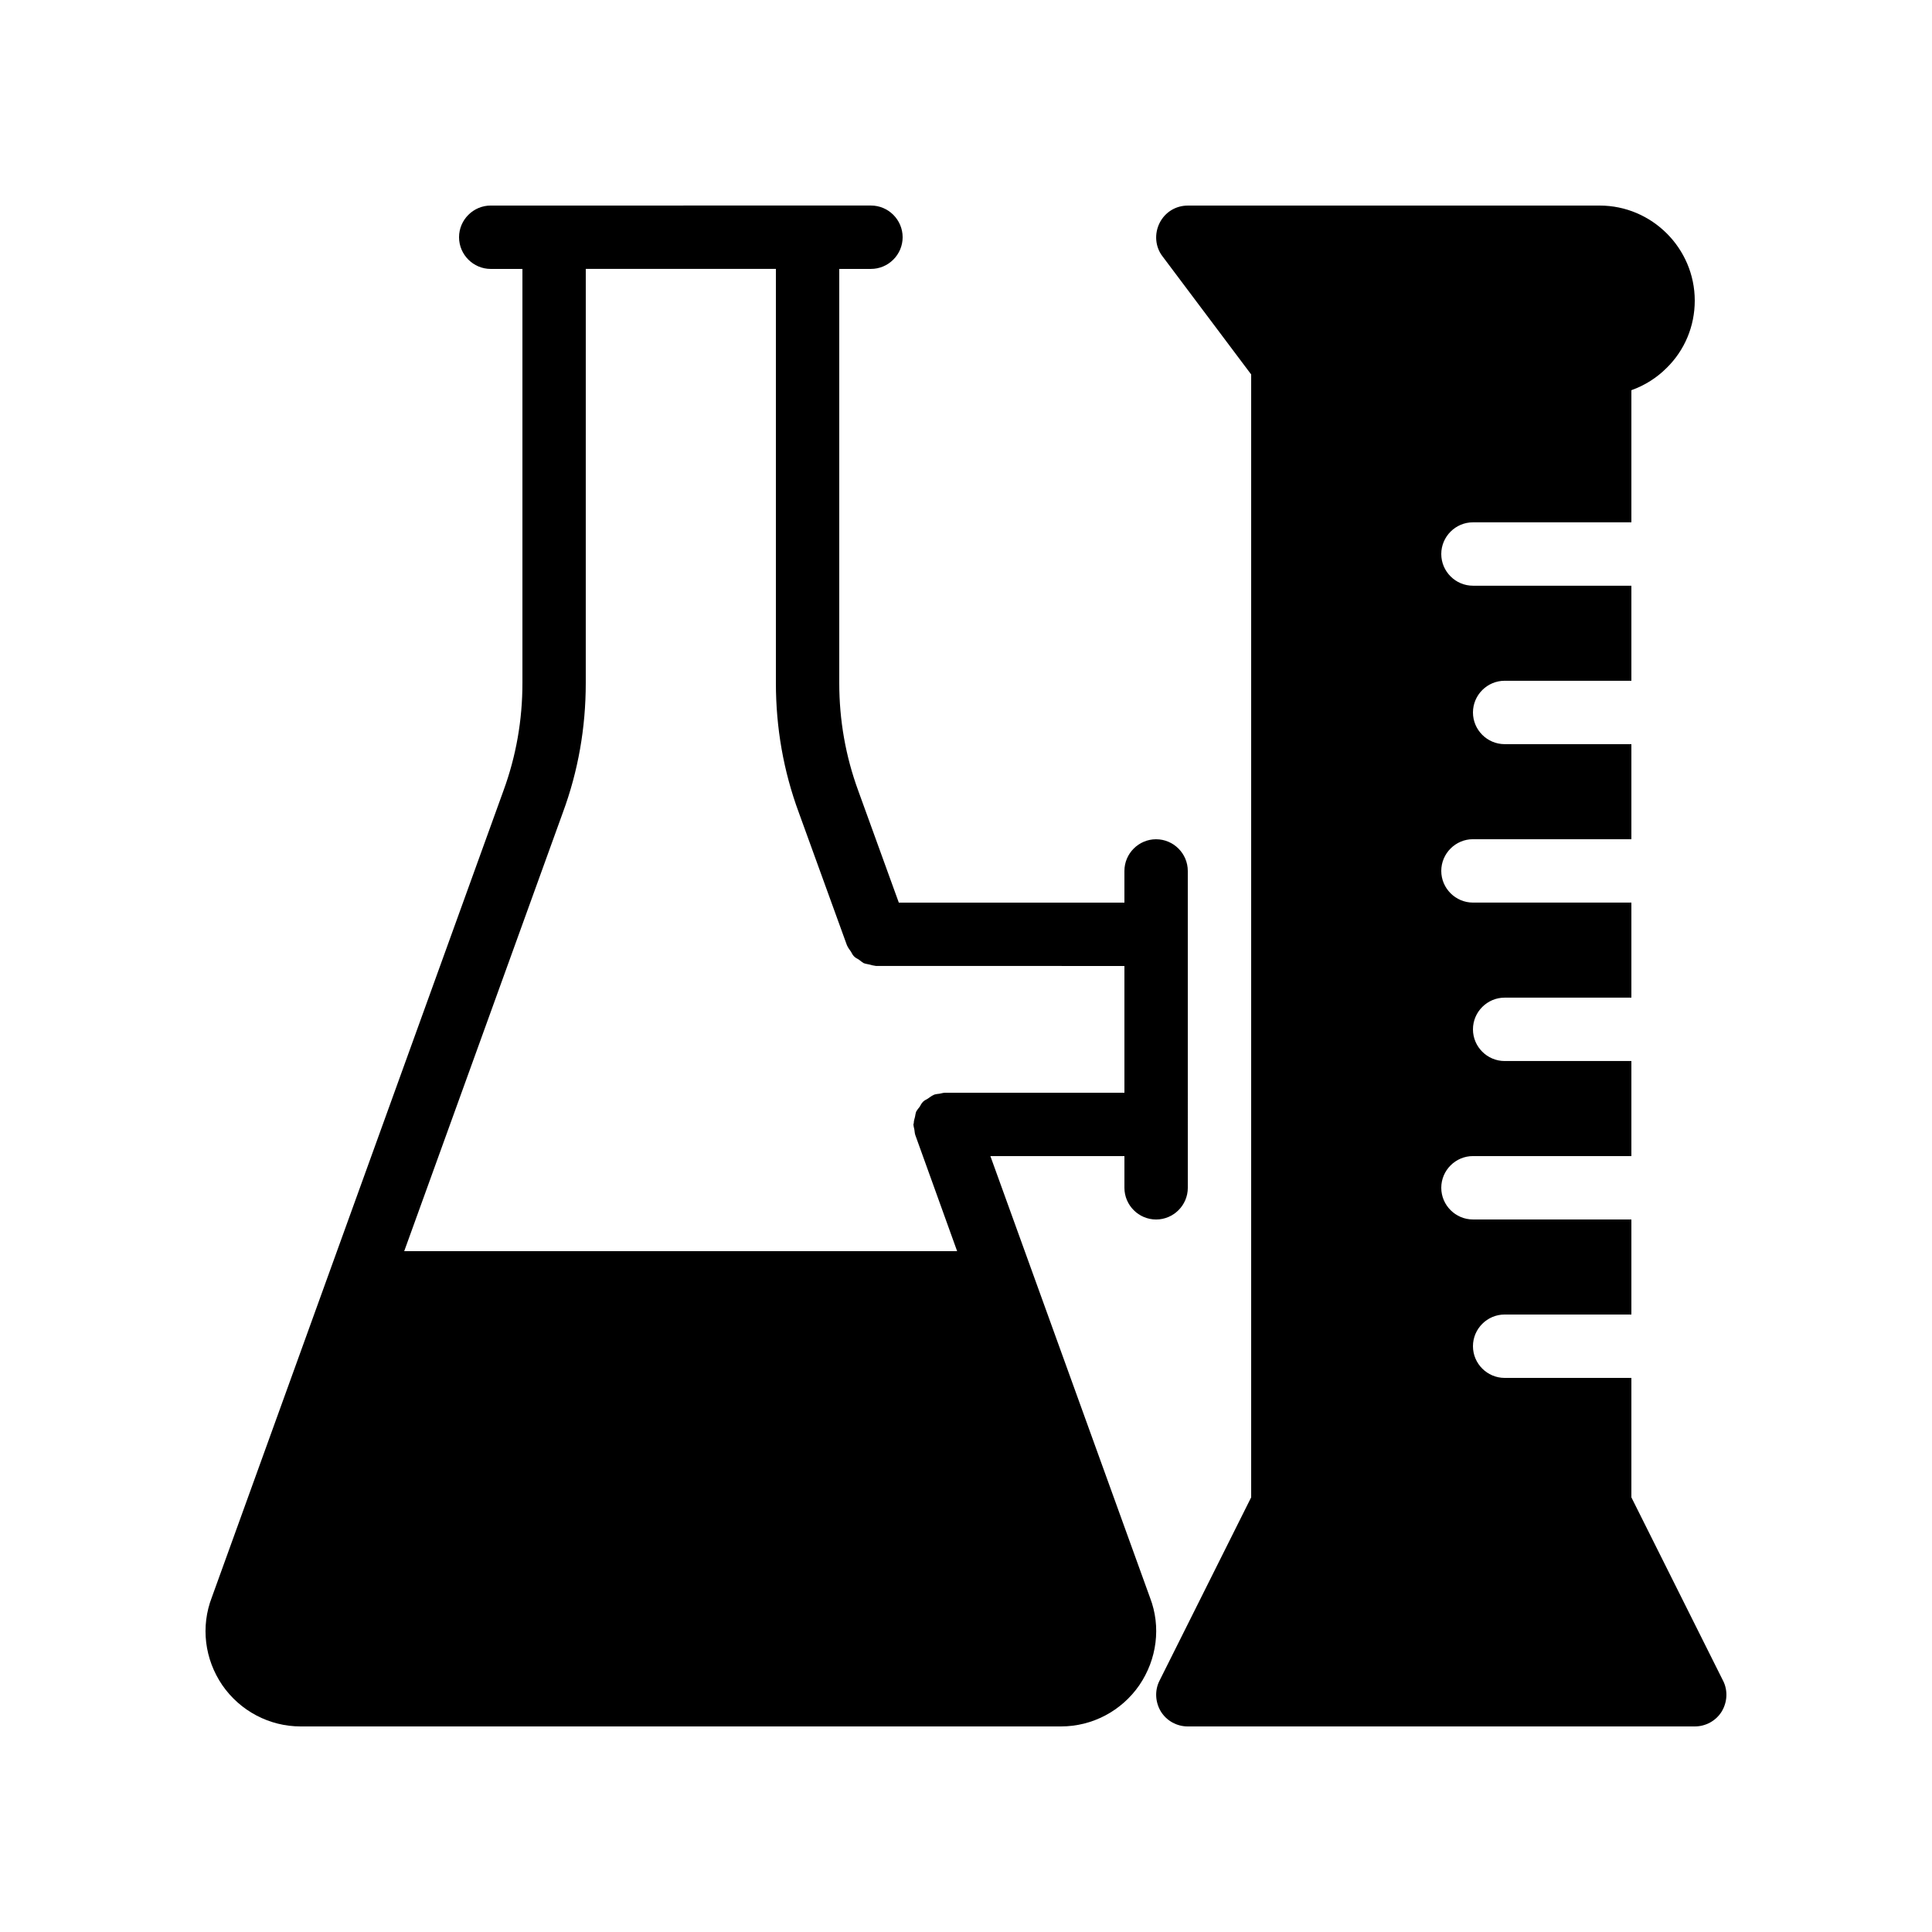
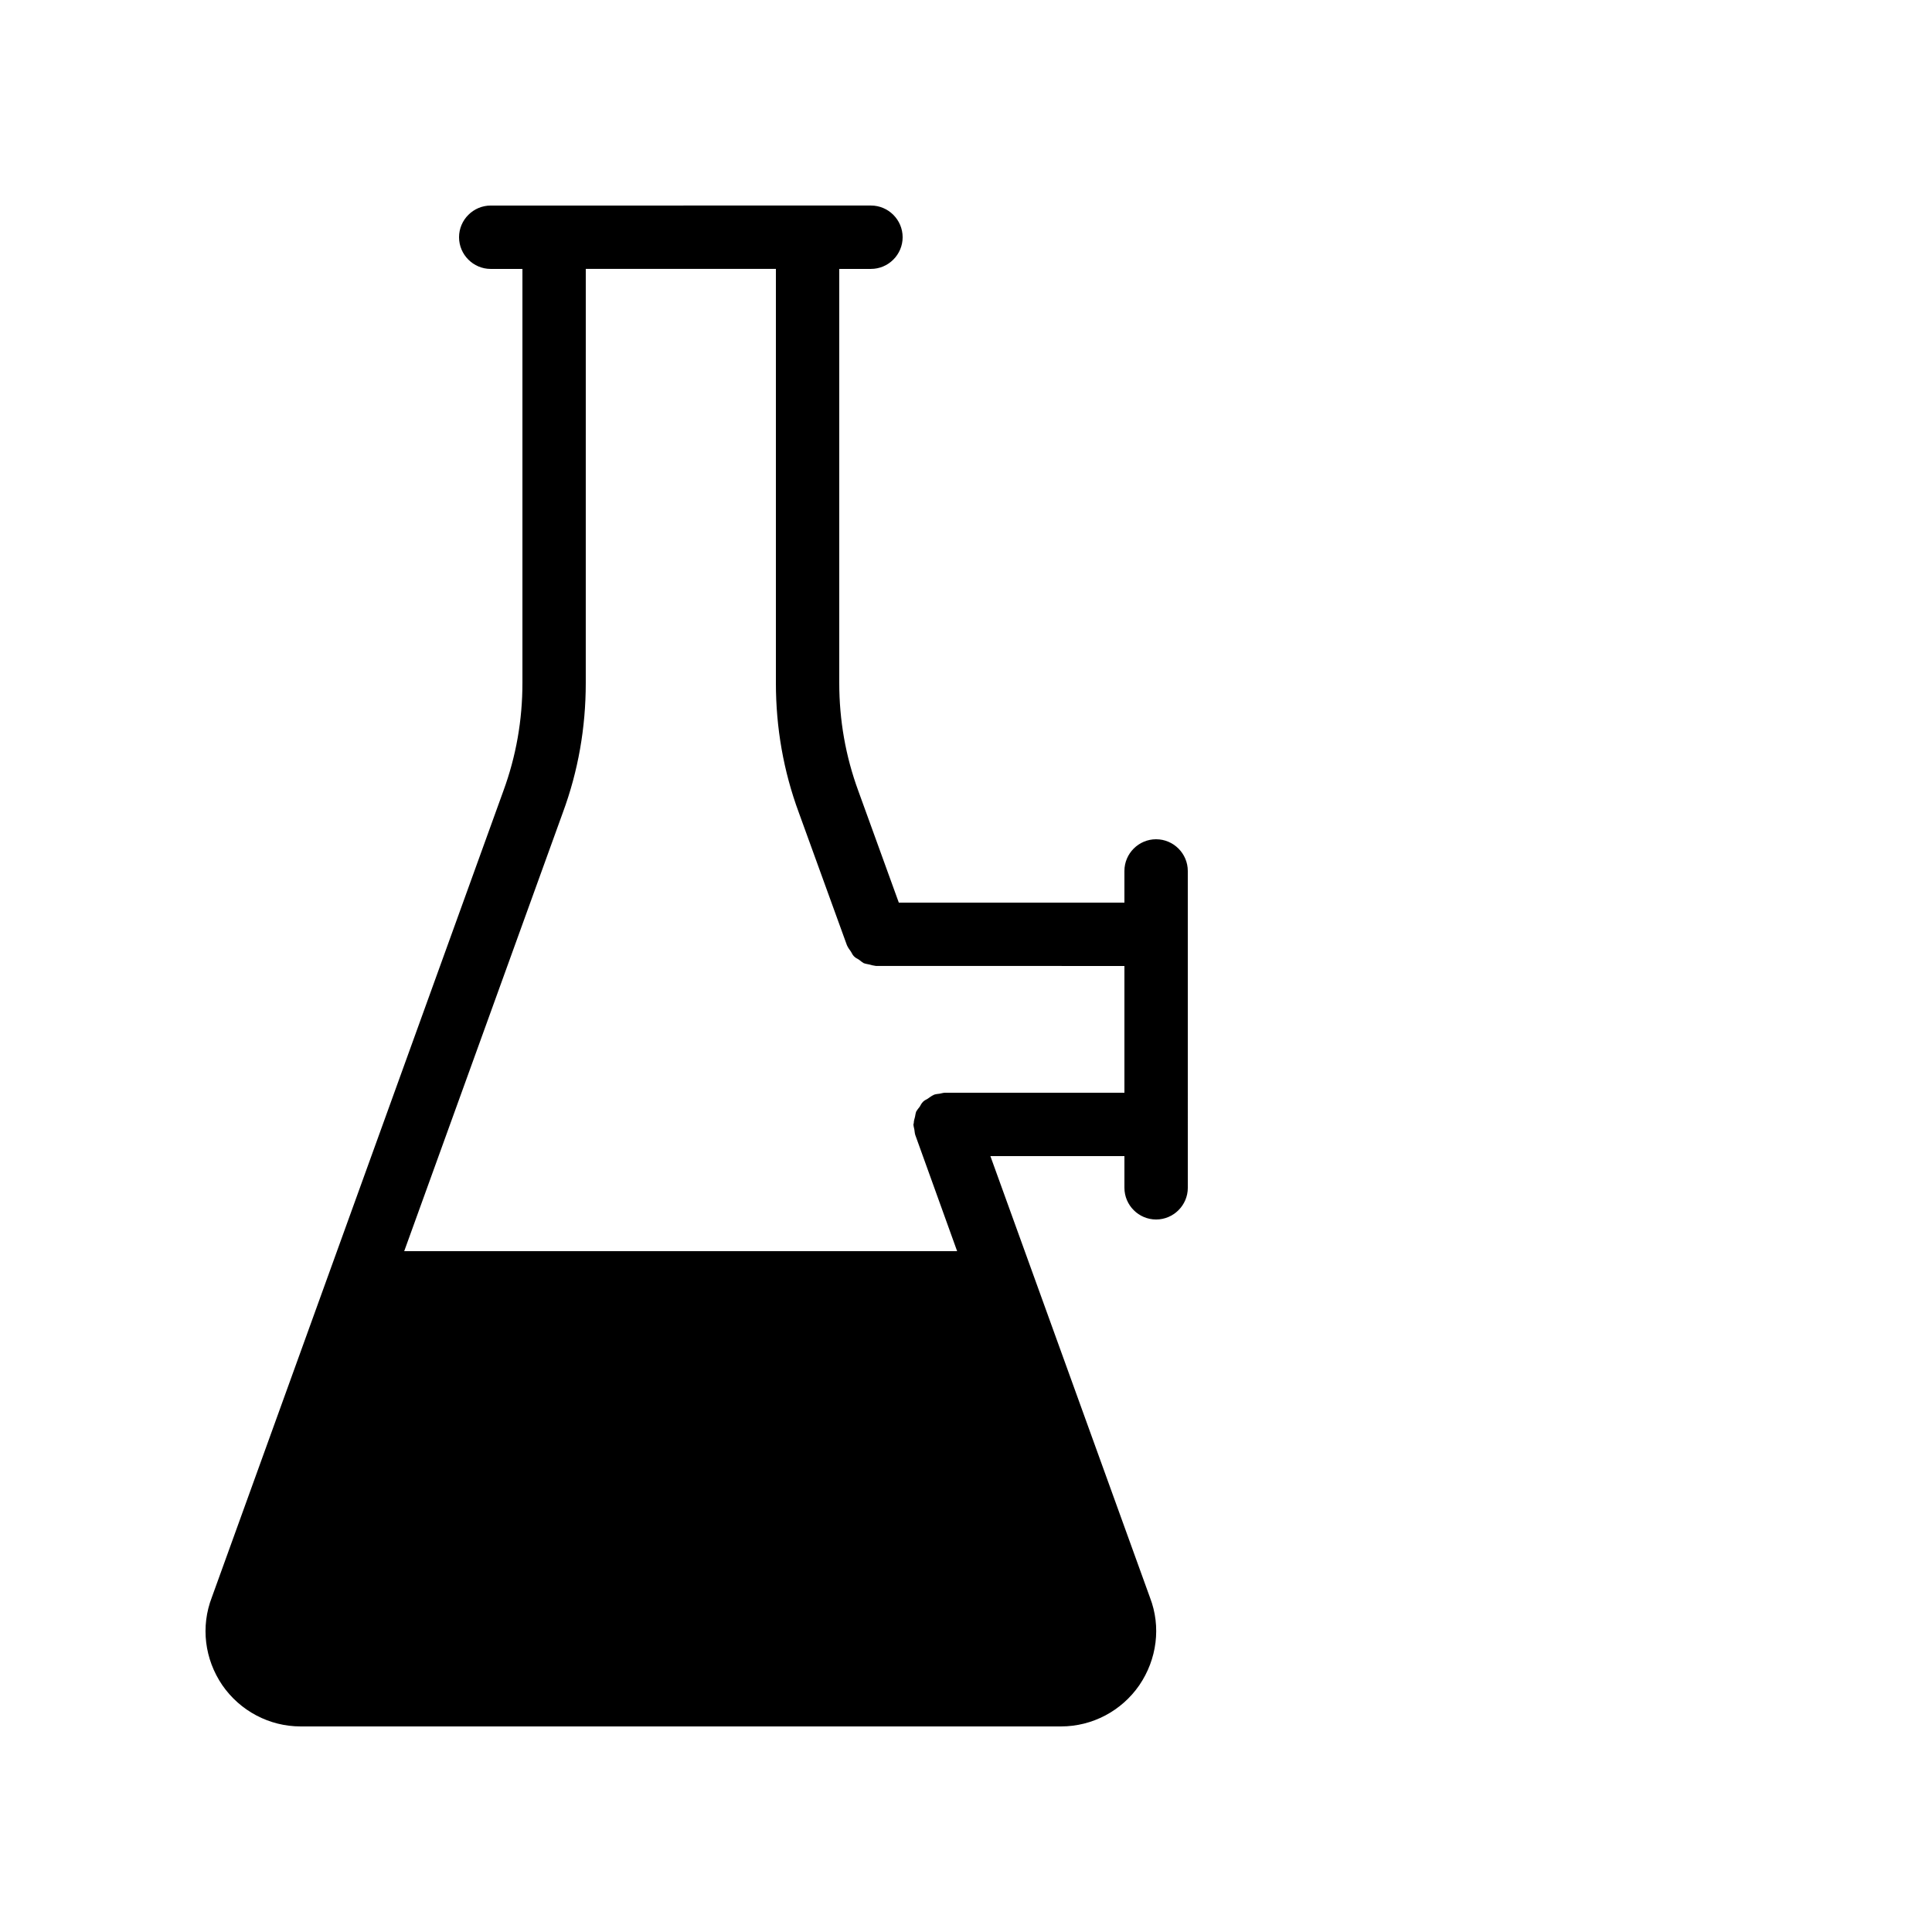
<svg xmlns="http://www.w3.org/2000/svg" fill="#000000" width="800px" height="800px" version="1.1" viewBox="144 144 512 512">
  <g>
-     <path d="m600.6 589.35-24.266-48.535v-31.656h-33.586c-4.617 0-8.398-3.777-8.398-8.398 0-4.617 3.777-8.398 8.398-8.398h33.586v-25.191h-41.984c-4.617 0-8.398-3.777-8.398-8.398 0-4.617 3.777-8.398 8.398-8.398h41.984v-25.191h-33.586c-4.617 0-8.398-3.777-8.398-8.398 0-4.617 3.777-8.398 8.398-8.398h33.586v-25.191h-41.984c-4.617 0-8.398-3.777-8.398-8.398 0-4.617 3.777-8.398 8.398-8.398h41.984v-25.191h-33.586c-4.617 0-8.398-3.777-8.398-8.398 0-4.617 3.777-8.398 8.398-8.398h33.586v-25.191h-41.984c-4.617 0-8.398-3.777-8.398-8.398 0-4.617 3.777-8.398 8.398-8.398h41.984v-35.016c3.527-1.258 6.719-3.273 9.32-5.879 4.785-4.676 7.473-11.059 7.473-17.859 0-13.855-11.336-25.191-25.191-25.191l-83.969 0.004h-25.191c-3.191 0-6.047 1.762-7.473 4.617s-1.172 6.297 0.758 8.816l23.512 31.32v297.58l-24.266 48.535c-1.344 2.602-1.176 5.711 0.336 8.23 1.512 2.434 4.195 3.945 7.137 3.945h134.35c2.938 0 5.625-1.512 7.137-3.945 1.512-2.519 1.68-5.629 0.336-8.23z" />
    <path d="m450.38 366.41c-4.617 0-8.398 3.777-8.398 8.398v8.398h-59.785l-10.746-29.641c-3.359-9.152-5.039-18.727-5.039-28.551v-109.75h8.398c4.617 0 8.398-3.777 8.398-8.398 0-4.617-3.777-8.398-8.398-8.398l-100.76 0.004c-4.617 0-8.398 3.777-8.398 8.398 0 4.617 3.777 8.398 8.398 8.398h8.398v109.75c0 9.824-1.68 19.398-5.039 28.551l-77.254 213.69c-3.023 7.809-1.93 16.457 2.769 23.344 4.707 6.801 12.43 10.918 20.742 10.918h201.52c8.312 0 16.039-4.113 20.738-10.914 4.703-6.887 5.793-15.535 2.856-23.176l-42.316-117.05h35.52v8.398c0 4.617 3.777 8.398 8.398 8.398 4.617 0 8.398-3.777 8.398-8.398l-0.004-83.969c0-4.617-3.781-8.398-8.398-8.398zm-8.395 67.176h-47.527c-0.504 0-0.922 0.168-1.426 0.25-0.504 0.082-0.922 0.082-1.426 0.25-0.082 0-0.168 0.082-0.168 0.082-0.586 0.25-1.09 0.672-1.594 1.008-0.418 0.25-0.84 0.418-1.176 0.754-0.418 0.418-0.672 0.84-0.922 1.344-0.336 0.418-0.672 0.84-0.922 1.258-0.168 0.418-0.25 0.922-0.336 1.426-0.168 0.586-0.336 1.176-0.336 1.762-0.082 0.082-0.082 0.168-0.082 0.25 0 0.504 0.168 0.922 0.25 1.426 0.082 0.504 0.082 0.922 0.25 1.426l11.078 30.75h-146.53l42.066-116.3c4.031-10.914 6.047-22.418 6.047-34.258l0.004-109.75h50.383v109.75c0 11.84 2.016 23.344 6.047 34.258l12.762 35.184c0 0.082 0.082 0.082 0.082 0.168 0.25 0.586 0.672 1.09 1.008 1.594 0.25 0.418 0.418 0.84 0.754 1.176 0.418 0.418 0.84 0.672 1.344 0.922 0.418 0.336 0.84 0.672 1.258 0.922 0.418 0.168 0.922 0.25 1.344 0.336 0.586 0.168 1.258 0.336 1.93 0.418h0.168l65.668 0.008z" />
  </g>
</svg>